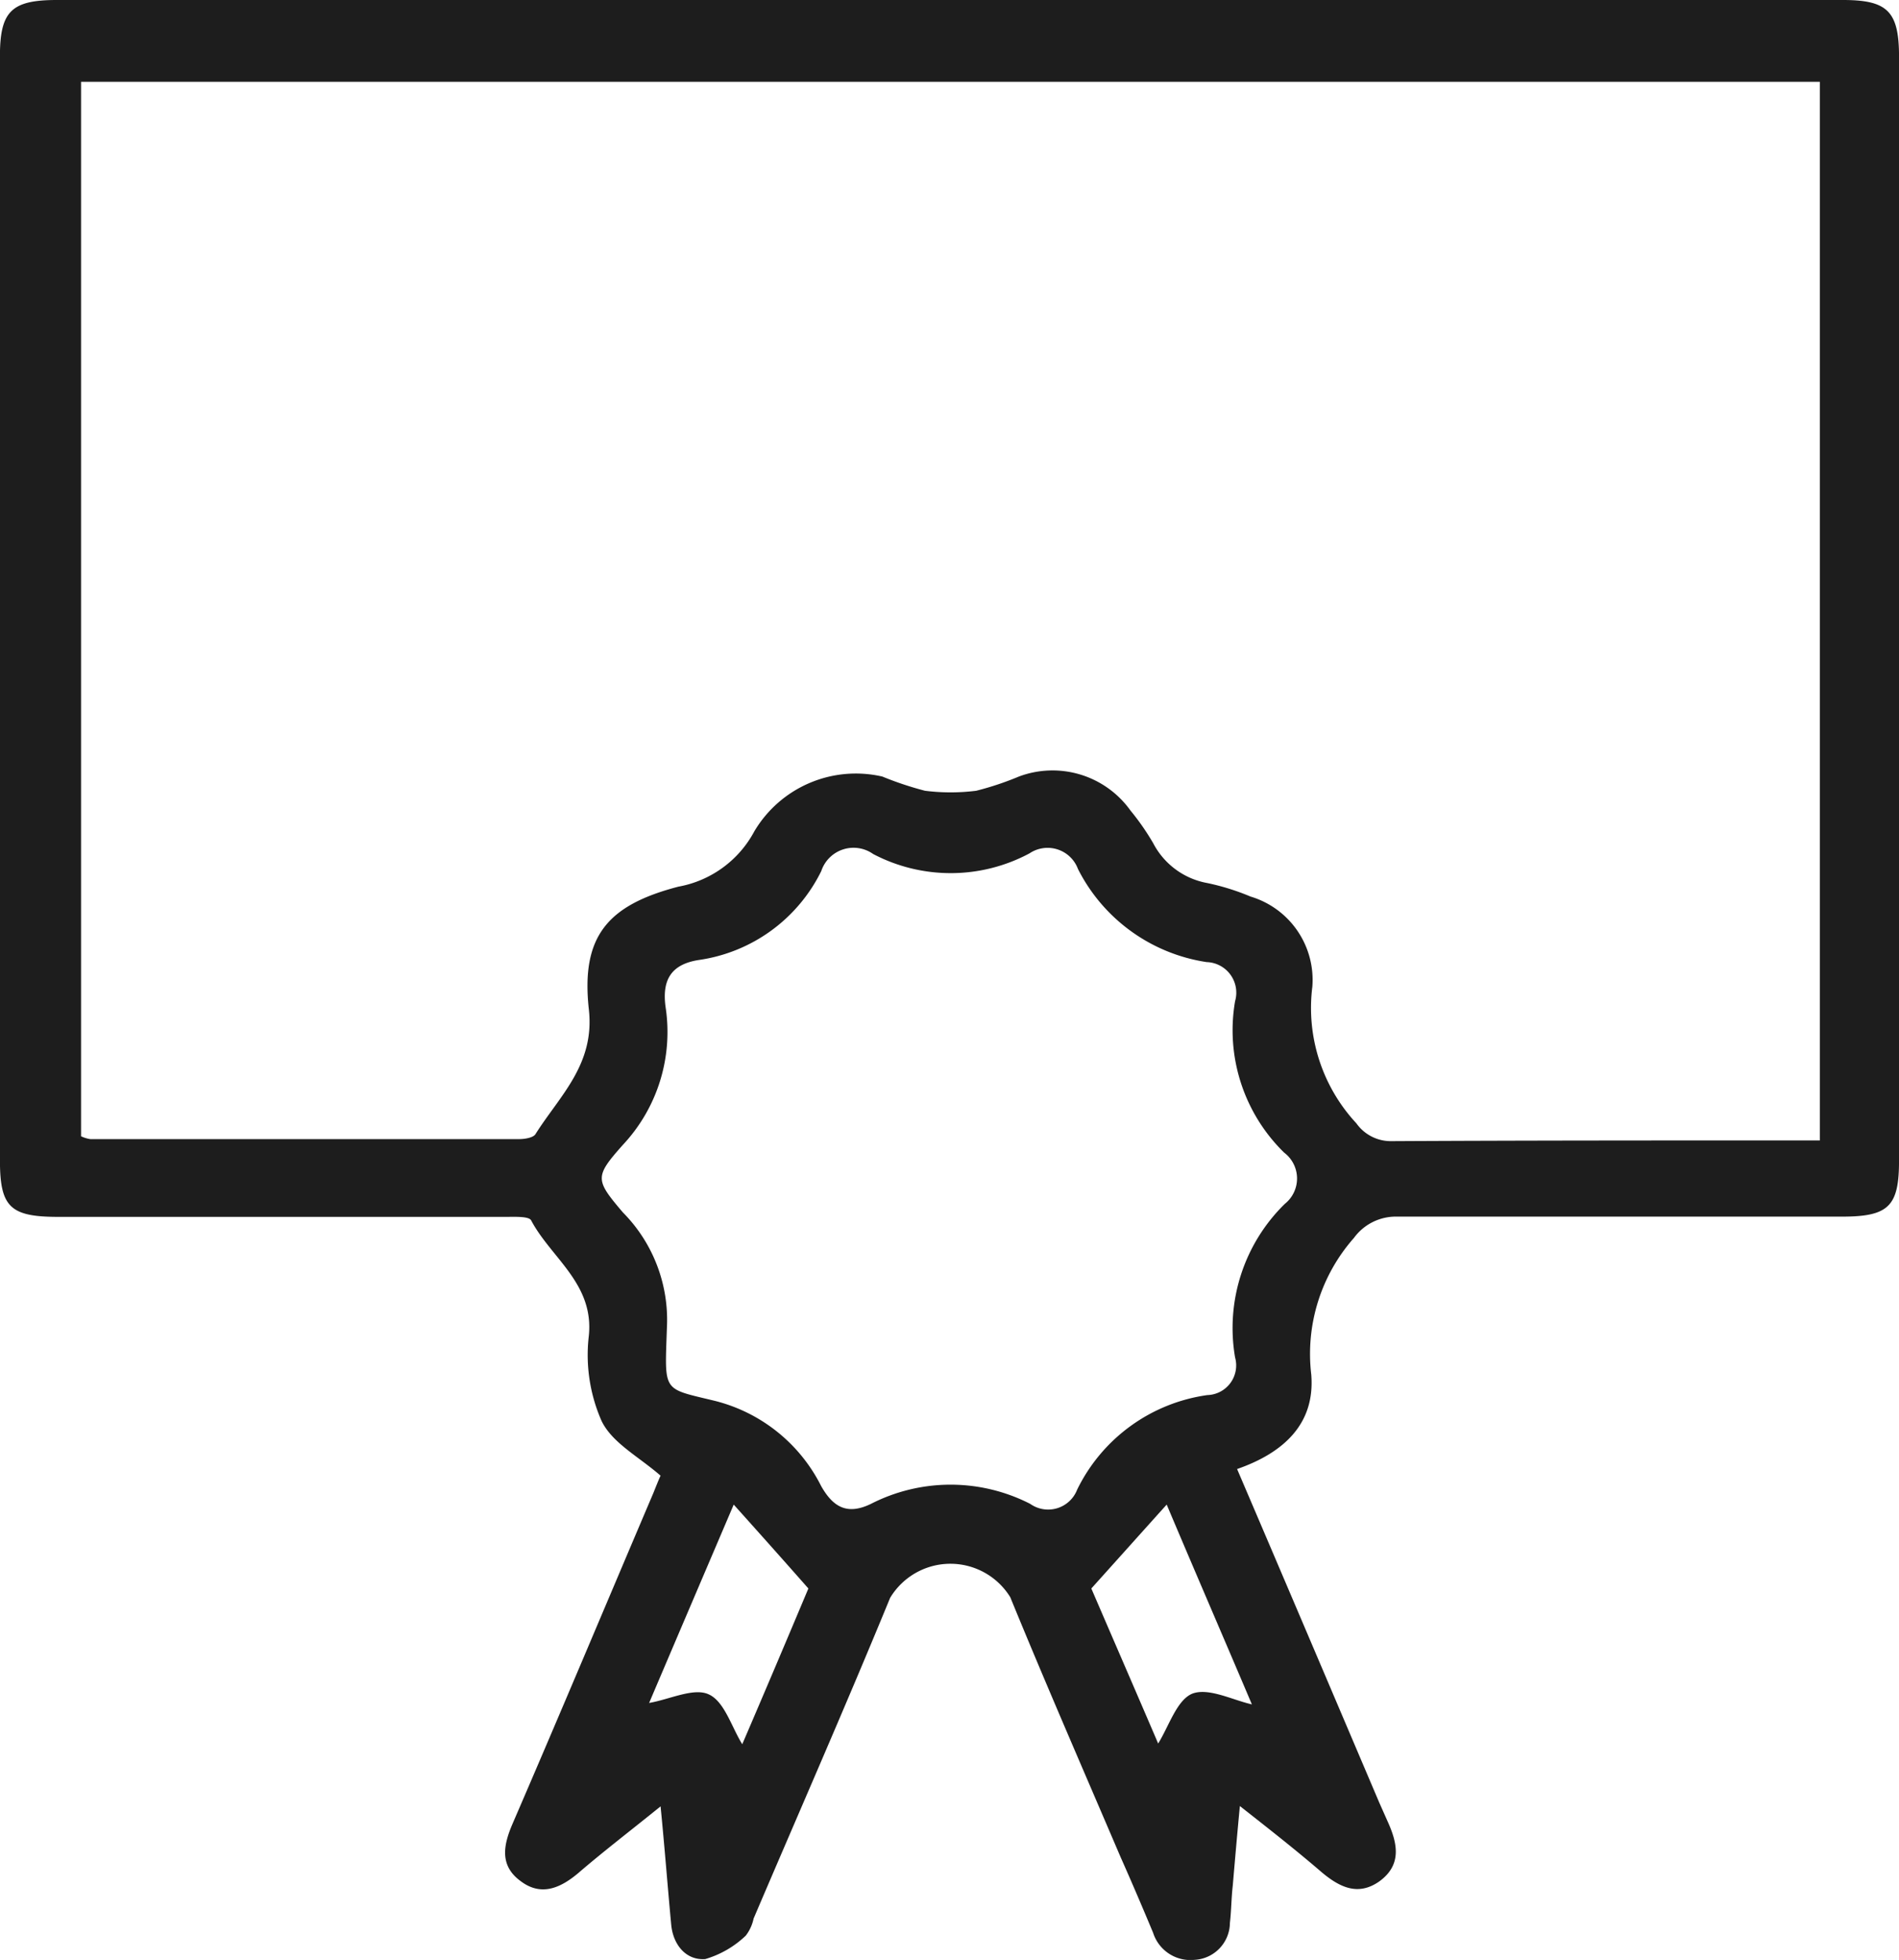
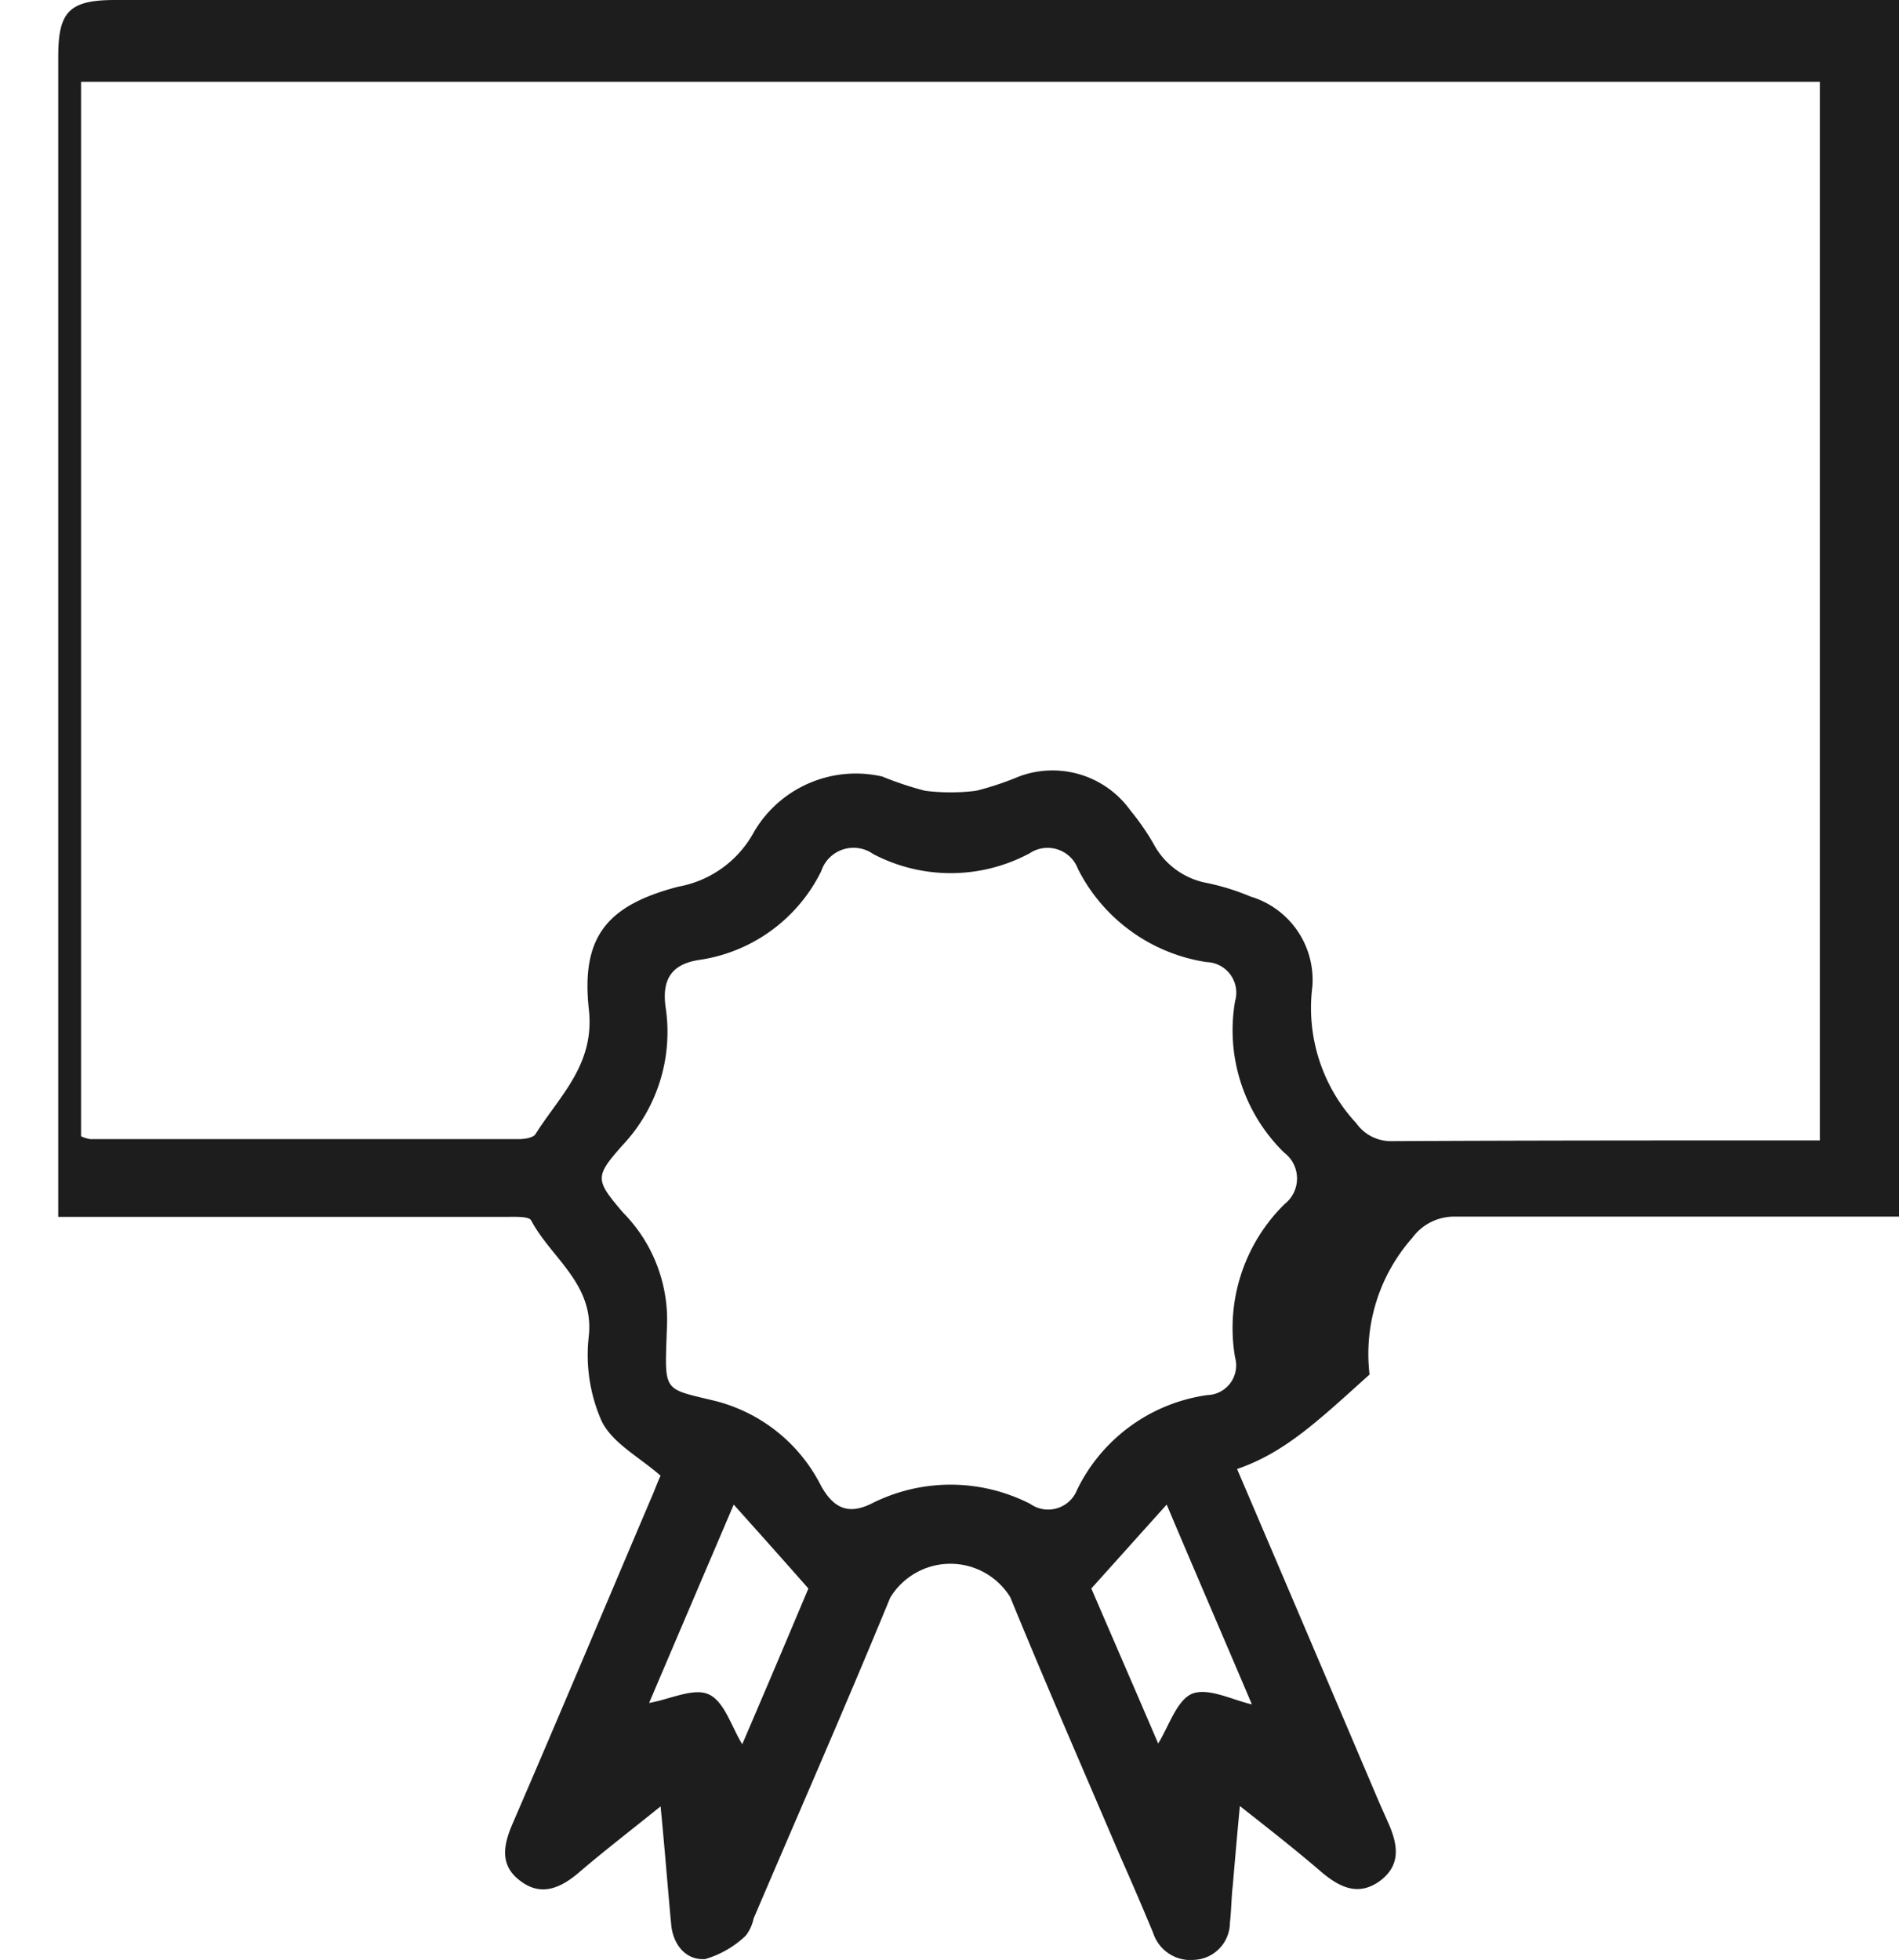
<svg xmlns="http://www.w3.org/2000/svg" width="61.456" height="63.421" viewBox="0 0 61.456 63.421">
-   <path id="Path_76" data-name="Path 76" d="M98.335,101.636c1.565,3.658,3.083,7.225,4.6,10.791l.276.621c.322.713.46,1.4-.276,1.933-.69.483-1.288.184-1.864-.3-.828-.713-1.68-1.381-2.646-2.14-.092.966-.161,1.772-.23,2.577-.046.391-.046.805-.092,1.2a1.21,1.21,0,0,1-1.15,1.2,1.268,1.268,0,0,1-1.335-.874c-.345-.828-.69-1.634-1.058-2.462-1.2-2.807-2.416-5.591-3.566-8.4a2.276,2.276,0,0,0-3.888.023c-1.427,3.474-2.945,6.926-4.418,10.377a1.359,1.359,0,0,1-.253.552,3.2,3.2,0,0,1-1.312.759c-.621.046-1.035-.46-1.1-1.1-.115-1.219-.207-2.439-.345-3.842-.966.782-1.841,1.45-2.669,2.163-.575.483-1.2.759-1.864.253-.69-.506-.552-1.173-.253-1.864,1.542-3.566,3.037-7.133,4.556-10.7.092-.23.184-.46.23-.552-.713-.621-1.565-1.058-1.91-1.772a5.293,5.293,0,0,1-.414-2.738c.184-1.7-1.219-2.531-1.864-3.75-.069-.138-.529-.115-.805-.115h-14.5c-1.565,0-1.887-.322-1.887-1.841V55.918c0-1.45.368-1.818,1.841-1.818h57.8c1.45,0,1.818.368,1.818,1.841V91.65c0,1.473-.322,1.818-1.841,1.818h-14.4a1.68,1.68,0,0,0-1.4.69,5.666,5.666,0,0,0-1.381,4.418C100.866,100.164,99.854,101.107,98.335,101.636ZM60.923,90.868a1.058,1.058,0,0,0,.3.092H75.1c.184,0,.46-.046.529-.161.782-1.242,1.933-2.255,1.726-4.05-.253-2.347.6-3.359,2.9-3.958A3.488,3.488,0,0,0,82.712,81a3.821,3.821,0,0,1,4.142-1.772,10.792,10.792,0,0,0,1.381.46,6.652,6.652,0,0,0,1.657,0,9.717,9.717,0,0,0,1.381-.46,3.1,3.1,0,0,1,3.612,1.1,7.95,7.95,0,0,1,.736,1.058,2.467,2.467,0,0,0,1.749,1.288,7.623,7.623,0,0,1,1.4.437,2.815,2.815,0,0,1,2,2.922,5.481,5.481,0,0,0,1.427,4.418,1.364,1.364,0,0,0,1.1.575c4.349-.023,8.674-.023,13.023-.023h.874V56.746H60.923Q60.923,73.83,60.923,90.868ZM79.882,97.08c-.069,2.094-.161,1.933,1.542,2.347a5.289,5.289,0,0,1,3.451,2.761c.391.69.851.943,1.611.575a5.655,5.655,0,0,1,5.154,0,1.006,1.006,0,0,0,1.519-.46,5.543,5.543,0,0,1,4.211-3.06.961.961,0,0,0,.9-1.219,5.62,5.62,0,0,1,1.611-4.97,1.049,1.049,0,0,0-.023-1.657,5.536,5.536,0,0,1-1.588-4.9.99.99,0,0,0-.92-1.265,5.6,5.6,0,0,1-4.165-3.014,1.048,1.048,0,0,0-1.565-.506,5.4,5.4,0,0,1-5.062.023,1.1,1.1,0,0,0-1.68.552,5.241,5.241,0,0,1-3.958,2.876c-.9.138-1.2.644-1.081,1.519a5.342,5.342,0,0,1-1.381,4.464c-.92,1.035-.9,1.127,0,2.186A4.941,4.941,0,0,1,79.882,97.08Zm2.163,5.706c-.943,2.209-1.887,4.418-2.738,6.419.667-.115,1.45-.506,1.933-.276.506.23.736,1.058,1.081,1.611.713-1.657,1.473-3.451,2.14-5.039C83.61,104.535,82.85,103.684,82.045,102.787Zm14.012,0c-.828.92-1.611,1.795-2.439,2.715.713,1.657,1.473,3.405,2.163,5.016.345-.552.6-1.4,1.1-1.611.529-.207,1.312.207,1.933.345C97.944,107.2,97,105.019,96.057,102.787Z" transform="translate(-58.3 -54.1)" fill="#1d1d1d" />
+   <path id="Path_76" data-name="Path 76" d="M98.335,101.636c1.565,3.658,3.083,7.225,4.6,10.791l.276.621c.322.713.46,1.4-.276,1.933-.69.483-1.288.184-1.864-.3-.828-.713-1.68-1.381-2.646-2.14-.092.966-.161,1.772-.23,2.577-.046.391-.046.805-.092,1.2a1.21,1.21,0,0,1-1.15,1.2,1.268,1.268,0,0,1-1.335-.874c-.345-.828-.69-1.634-1.058-2.462-1.2-2.807-2.416-5.591-3.566-8.4a2.276,2.276,0,0,0-3.888.023c-1.427,3.474-2.945,6.926-4.418,10.377a1.359,1.359,0,0,1-.253.552,3.2,3.2,0,0,1-1.312.759c-.621.046-1.035-.46-1.1-1.1-.115-1.219-.207-2.439-.345-3.842-.966.782-1.841,1.45-2.669,2.163-.575.483-1.2.759-1.864.253-.69-.506-.552-1.173-.253-1.864,1.542-3.566,3.037-7.133,4.556-10.7.092-.23.184-.46.23-.552-.713-.621-1.565-1.058-1.91-1.772a5.293,5.293,0,0,1-.414-2.738c.184-1.7-1.219-2.531-1.864-3.75-.069-.138-.529-.115-.805-.115h-14.5V55.918c0-1.45.368-1.818,1.841-1.818h57.8c1.45,0,1.818.368,1.818,1.841V91.65c0,1.473-.322,1.818-1.841,1.818h-14.4a1.68,1.68,0,0,0-1.4.69,5.666,5.666,0,0,0-1.381,4.418C100.866,100.164,99.854,101.107,98.335,101.636ZM60.923,90.868a1.058,1.058,0,0,0,.3.092H75.1c.184,0,.46-.046.529-.161.782-1.242,1.933-2.255,1.726-4.05-.253-2.347.6-3.359,2.9-3.958A3.488,3.488,0,0,0,82.712,81a3.821,3.821,0,0,1,4.142-1.772,10.792,10.792,0,0,0,1.381.46,6.652,6.652,0,0,0,1.657,0,9.717,9.717,0,0,0,1.381-.46,3.1,3.1,0,0,1,3.612,1.1,7.95,7.95,0,0,1,.736,1.058,2.467,2.467,0,0,0,1.749,1.288,7.623,7.623,0,0,1,1.4.437,2.815,2.815,0,0,1,2,2.922,5.481,5.481,0,0,0,1.427,4.418,1.364,1.364,0,0,0,1.1.575c4.349-.023,8.674-.023,13.023-.023h.874V56.746H60.923Q60.923,73.83,60.923,90.868ZM79.882,97.08c-.069,2.094-.161,1.933,1.542,2.347a5.289,5.289,0,0,1,3.451,2.761c.391.69.851.943,1.611.575a5.655,5.655,0,0,1,5.154,0,1.006,1.006,0,0,0,1.519-.46,5.543,5.543,0,0,1,4.211-3.06.961.961,0,0,0,.9-1.219,5.62,5.62,0,0,1,1.611-4.97,1.049,1.049,0,0,0-.023-1.657,5.536,5.536,0,0,1-1.588-4.9.99.99,0,0,0-.92-1.265,5.6,5.6,0,0,1-4.165-3.014,1.048,1.048,0,0,0-1.565-.506,5.4,5.4,0,0,1-5.062.023,1.1,1.1,0,0,0-1.68.552,5.241,5.241,0,0,1-3.958,2.876c-.9.138-1.2.644-1.081,1.519a5.342,5.342,0,0,1-1.381,4.464c-.92,1.035-.9,1.127,0,2.186A4.941,4.941,0,0,1,79.882,97.08Zm2.163,5.706c-.943,2.209-1.887,4.418-2.738,6.419.667-.115,1.45-.506,1.933-.276.506.23.736,1.058,1.081,1.611.713-1.657,1.473-3.451,2.14-5.039C83.61,104.535,82.85,103.684,82.045,102.787Zm14.012,0c-.828.92-1.611,1.795-2.439,2.715.713,1.657,1.473,3.405,2.163,5.016.345-.552.6-1.4,1.1-1.611.529-.207,1.312.207,1.933.345C97.944,107.2,97,105.019,96.057,102.787Z" transform="translate(-58.3 -54.1)" fill="#1d1d1d" />
</svg>